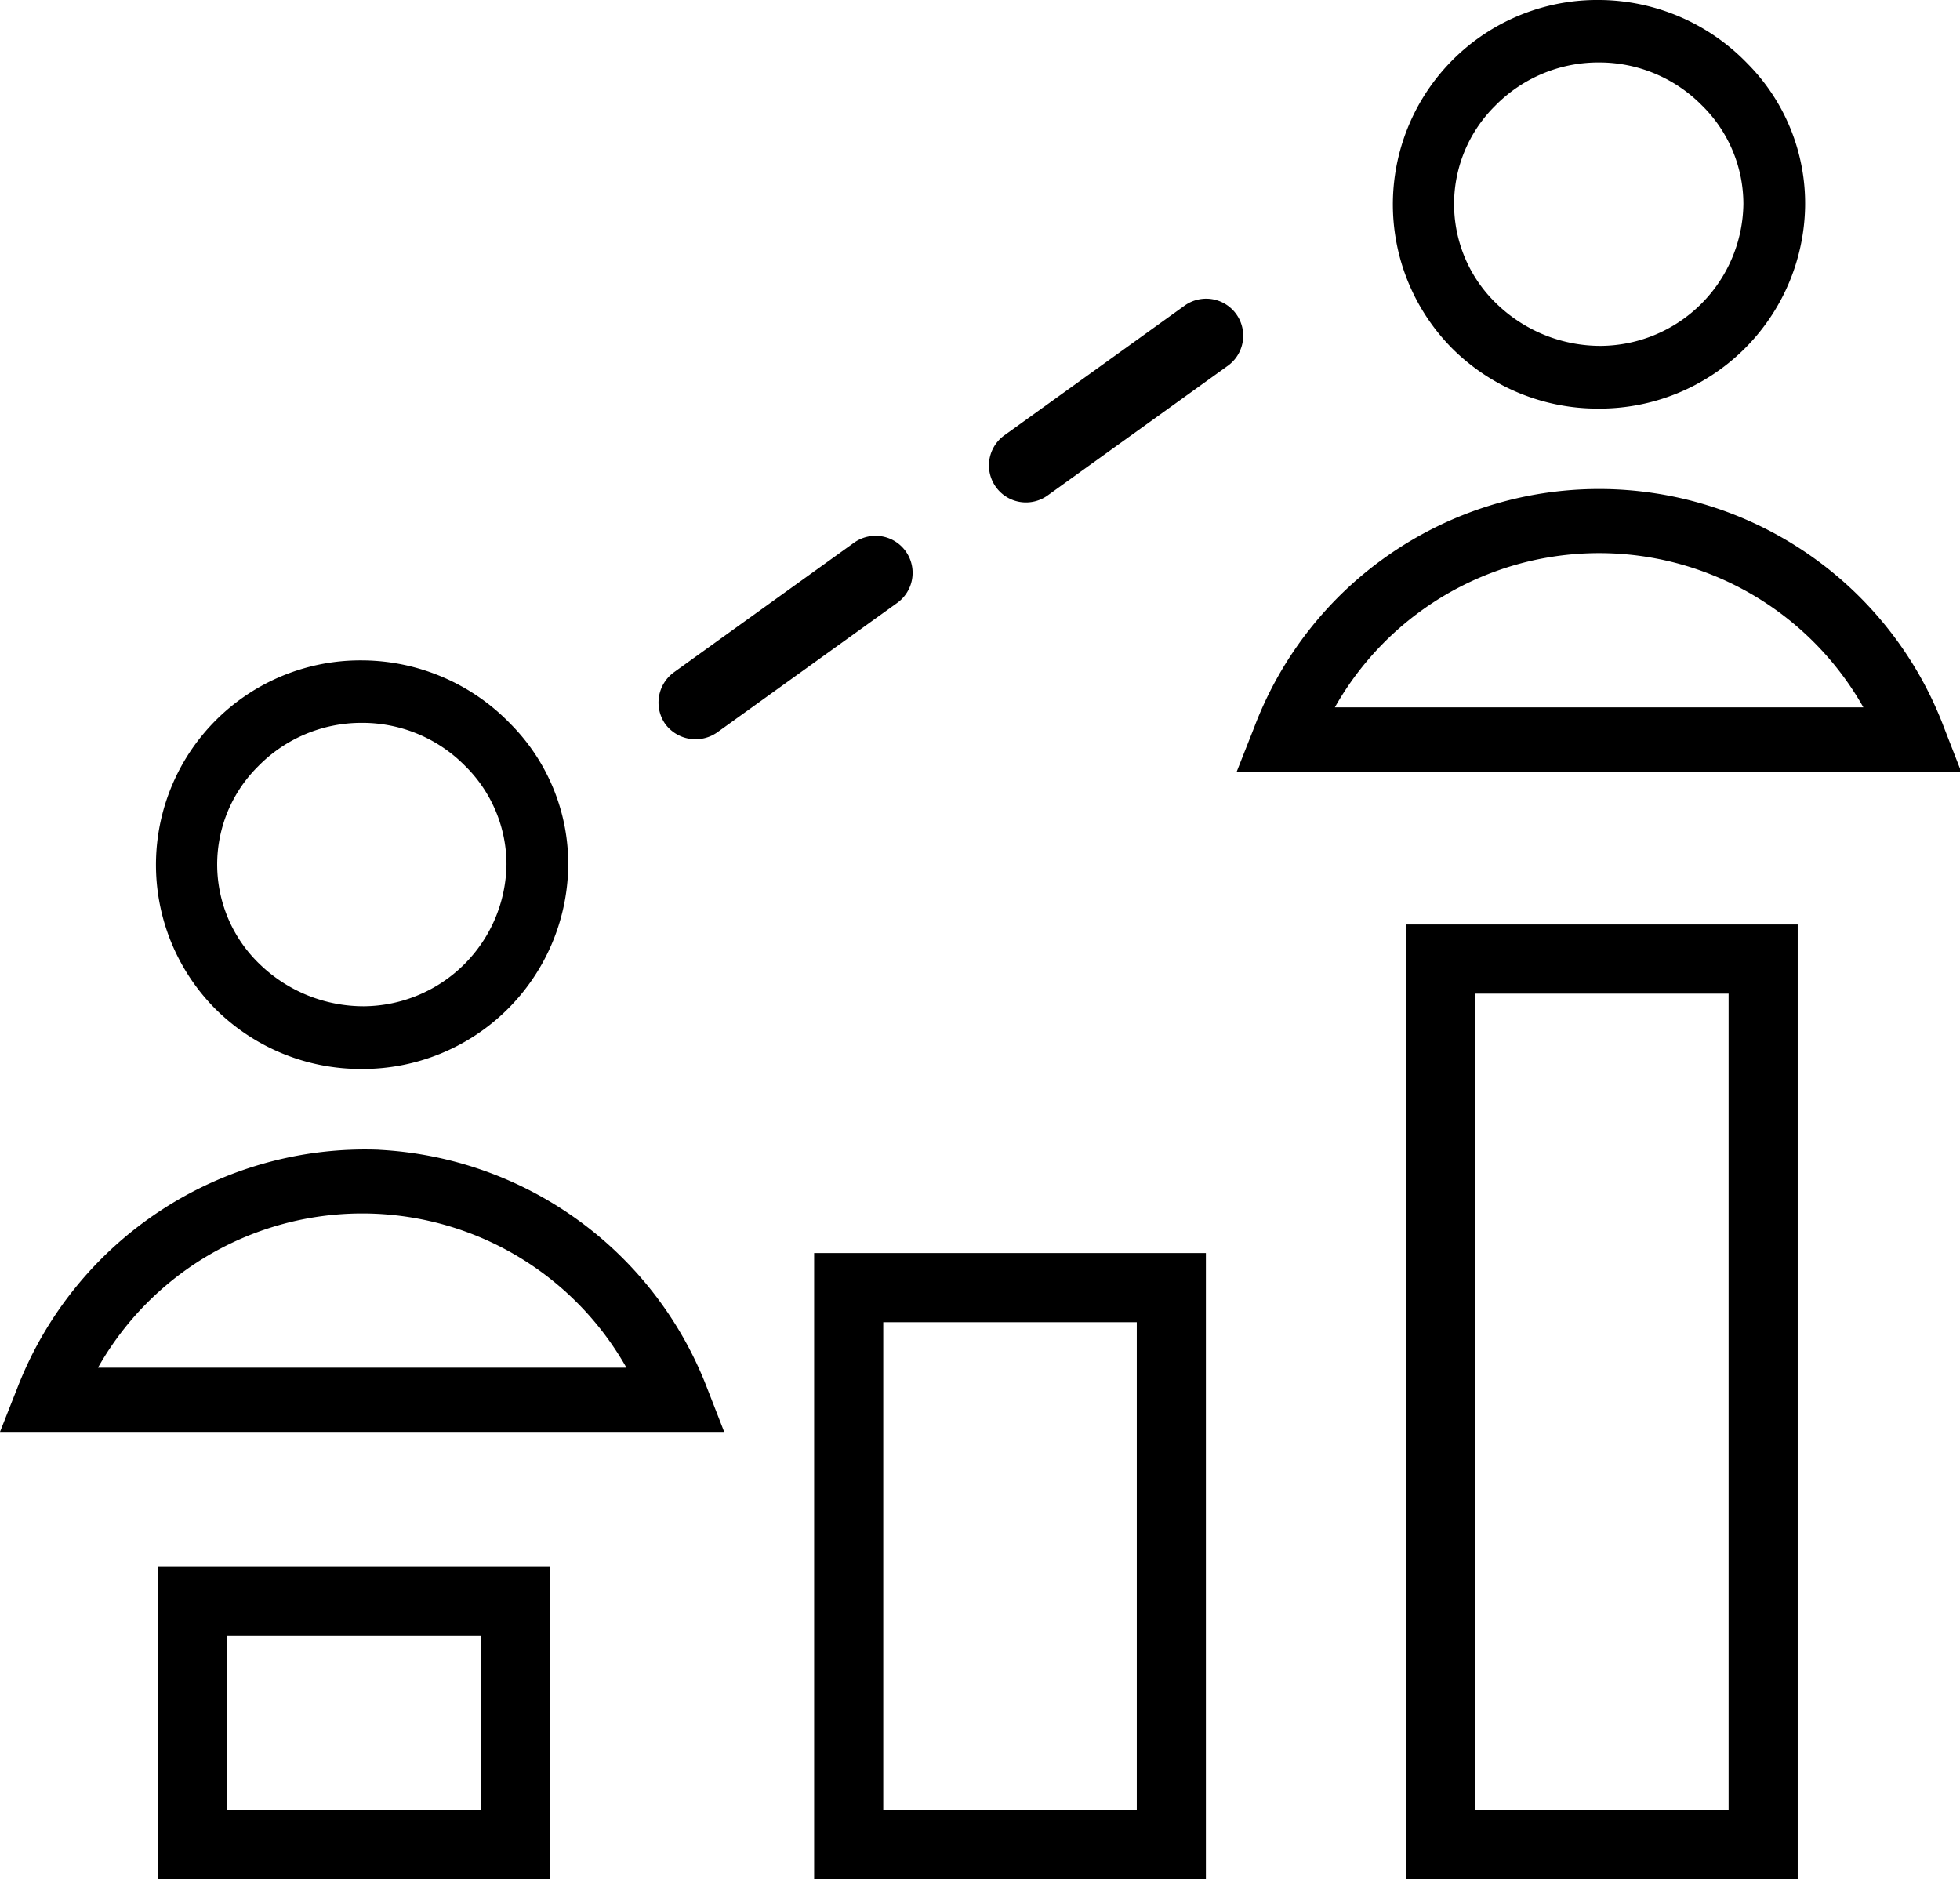
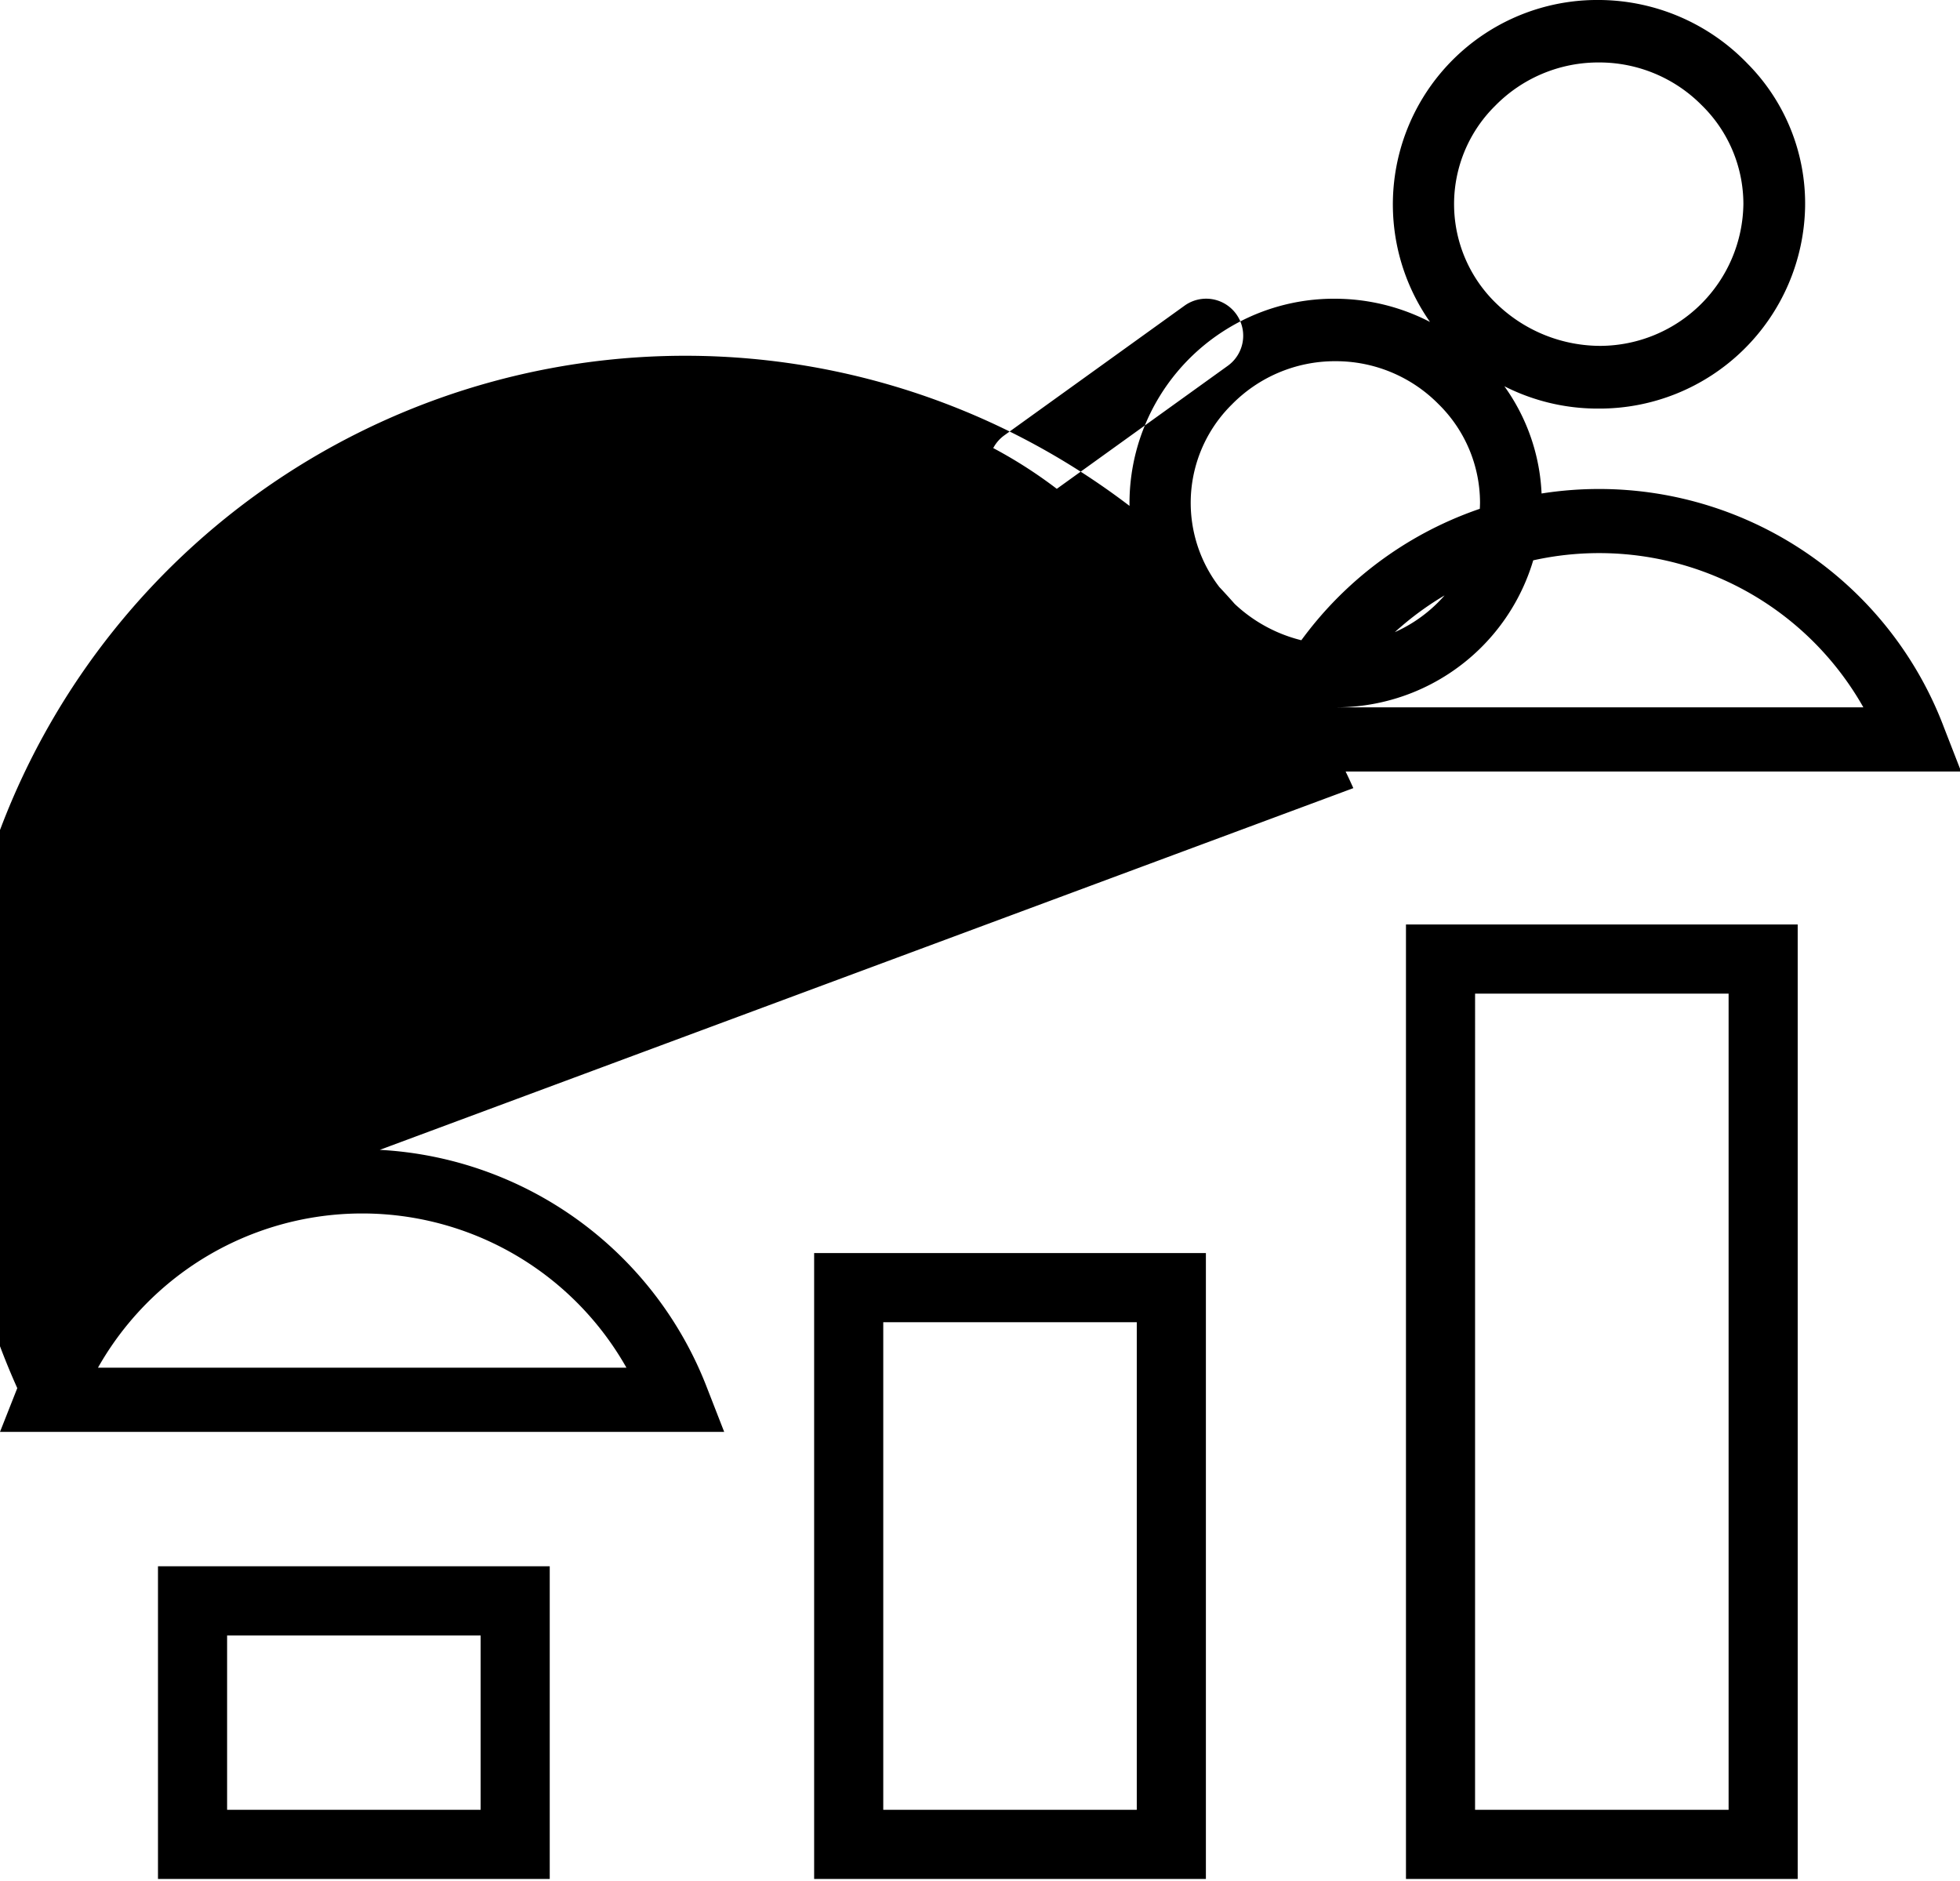
<svg xmlns="http://www.w3.org/2000/svg" height="76.2" preserveAspectRatio="xMidYMid meet" version="1.0" viewBox="0.0 -0.0 79.4 76.2" width="79.4" zoomAndPan="magnify">
  <g data-name="45" id="change1_1">
-     <path d="M78.755,29.478a14.935,14.935,0,0,0-27.953,0l-.7,1.773H79.445Zm-24.679-.827a12.295,12.295,0,0,1,21.409,0ZM14.638,43.3h.02a8.33,8.33,0,0,0,8.36-8.17,8.047,8.047,0,0,0-2.34-5.81,8.4,8.4,0,0,0-5.95-2.57h-.01a8.281,8.281,0,0,0-5.99,14.12A8.343,8.343,0,0,0,14.638,43.3Zm-4.18-12.26a5.849,5.849,0,0,1,4.169-1.76h.031a5.838,5.838,0,0,1,4.17,1.73,5.606,5.606,0,0,1,1.69,4,5.823,5.823,0,0,1-5.78,5.75,6.057,6.057,0,0,1-4.17-1.66,5.594,5.594,0,0,1-.11-8.06Zm4.928,15.533A15.1,15.1,0,0,0,.7,56.228L0,58H29.337l-.69-1.77A15.072,15.072,0,0,0,15.386,46.576ZM3.969,55.4a12.294,12.294,0,0,1,21.408,0ZM64.745,16.55h.02a8.33,8.33,0,0,0,8.36-8.17,8.047,8.047,0,0,0-2.34-5.81A8.4,8.4,0,0,0,64.835,0h-.01a8.281,8.281,0,0,0-5.99,14.12A8.343,8.343,0,0,0,64.745,16.55ZM60.565,4.29a5.85,5.85,0,0,1,4.17-1.76h.03a5.838,5.838,0,0,1,4.17,1.73,5.6,5.6,0,0,1,1.69,4,5.822,5.822,0,0,1-5.78,5.75,6.057,6.057,0,0,1-4.17-1.66,5.594,5.594,0,0,1-.11-8.06ZM56.956,76.109H72.825V37.448H56.956Zm2.8-35.861h10.27V73.309H59.755ZM32.981,76.109h15.87V50.757H32.981Zm2.8-22.552h10.27V73.309H35.781ZM6.4,76.109h15.87V63.444H6.4Zm2.8-9.865h10.27v7.065H9.2ZM26.952,29.33a1.516,1.516,0,0,1,.342-2.093l7.3-5.252a1.5,1.5,0,0,1,1.752,2.436l-7.3,5.251A1.526,1.526,0,0,1,26.952,29.33ZM49.738,14.817l-7.3,5.252a1.5,1.5,0,0,1-1.751-2.436l7.3-5.252a1.5,1.5,0,1,1,1.751,2.436Z" />
+     <path d="M78.755,29.478a14.935,14.935,0,0,0-27.953,0l-.7,1.773H79.445Zm-24.679-.827a12.295,12.295,0,0,1,21.409,0Zh.02a8.33,8.33,0,0,0,8.36-8.17,8.047,8.047,0,0,0-2.34-5.81,8.4,8.4,0,0,0-5.95-2.57h-.01a8.281,8.281,0,0,0-5.99,14.12A8.343,8.343,0,0,0,14.638,43.3Zm-4.18-12.26a5.849,5.849,0,0,1,4.169-1.76h.031a5.838,5.838,0,0,1,4.17,1.73,5.606,5.606,0,0,1,1.69,4,5.823,5.823,0,0,1-5.78,5.75,6.057,6.057,0,0,1-4.17-1.66,5.594,5.594,0,0,1-.11-8.06Zm4.928,15.533A15.1,15.1,0,0,0,.7,56.228L0,58H29.337l-.69-1.77A15.072,15.072,0,0,0,15.386,46.576ZM3.969,55.4a12.294,12.294,0,0,1,21.408,0ZM64.745,16.55h.02a8.33,8.33,0,0,0,8.36-8.17,8.047,8.047,0,0,0-2.34-5.81A8.4,8.4,0,0,0,64.835,0h-.01a8.281,8.281,0,0,0-5.99,14.12A8.343,8.343,0,0,0,64.745,16.55ZM60.565,4.29a5.85,5.85,0,0,1,4.17-1.76h.03a5.838,5.838,0,0,1,4.17,1.73,5.6,5.6,0,0,1,1.69,4,5.822,5.822,0,0,1-5.78,5.75,6.057,6.057,0,0,1-4.17-1.66,5.594,5.594,0,0,1-.11-8.06ZM56.956,76.109H72.825V37.448H56.956Zm2.8-35.861h10.27V73.309H59.755ZM32.981,76.109h15.87V50.757H32.981Zm2.8-22.552h10.27V73.309H35.781ZM6.4,76.109h15.87V63.444H6.4Zm2.8-9.865h10.27v7.065H9.2ZM26.952,29.33a1.516,1.516,0,0,1,.342-2.093l7.3-5.252a1.5,1.5,0,0,1,1.752,2.436l-7.3,5.251A1.526,1.526,0,0,1,26.952,29.33ZM49.738,14.817l-7.3,5.252a1.5,1.5,0,0,1-1.751-2.436l7.3-5.252a1.5,1.5,0,1,1,1.751,2.436Z" />
  </g>
</svg>